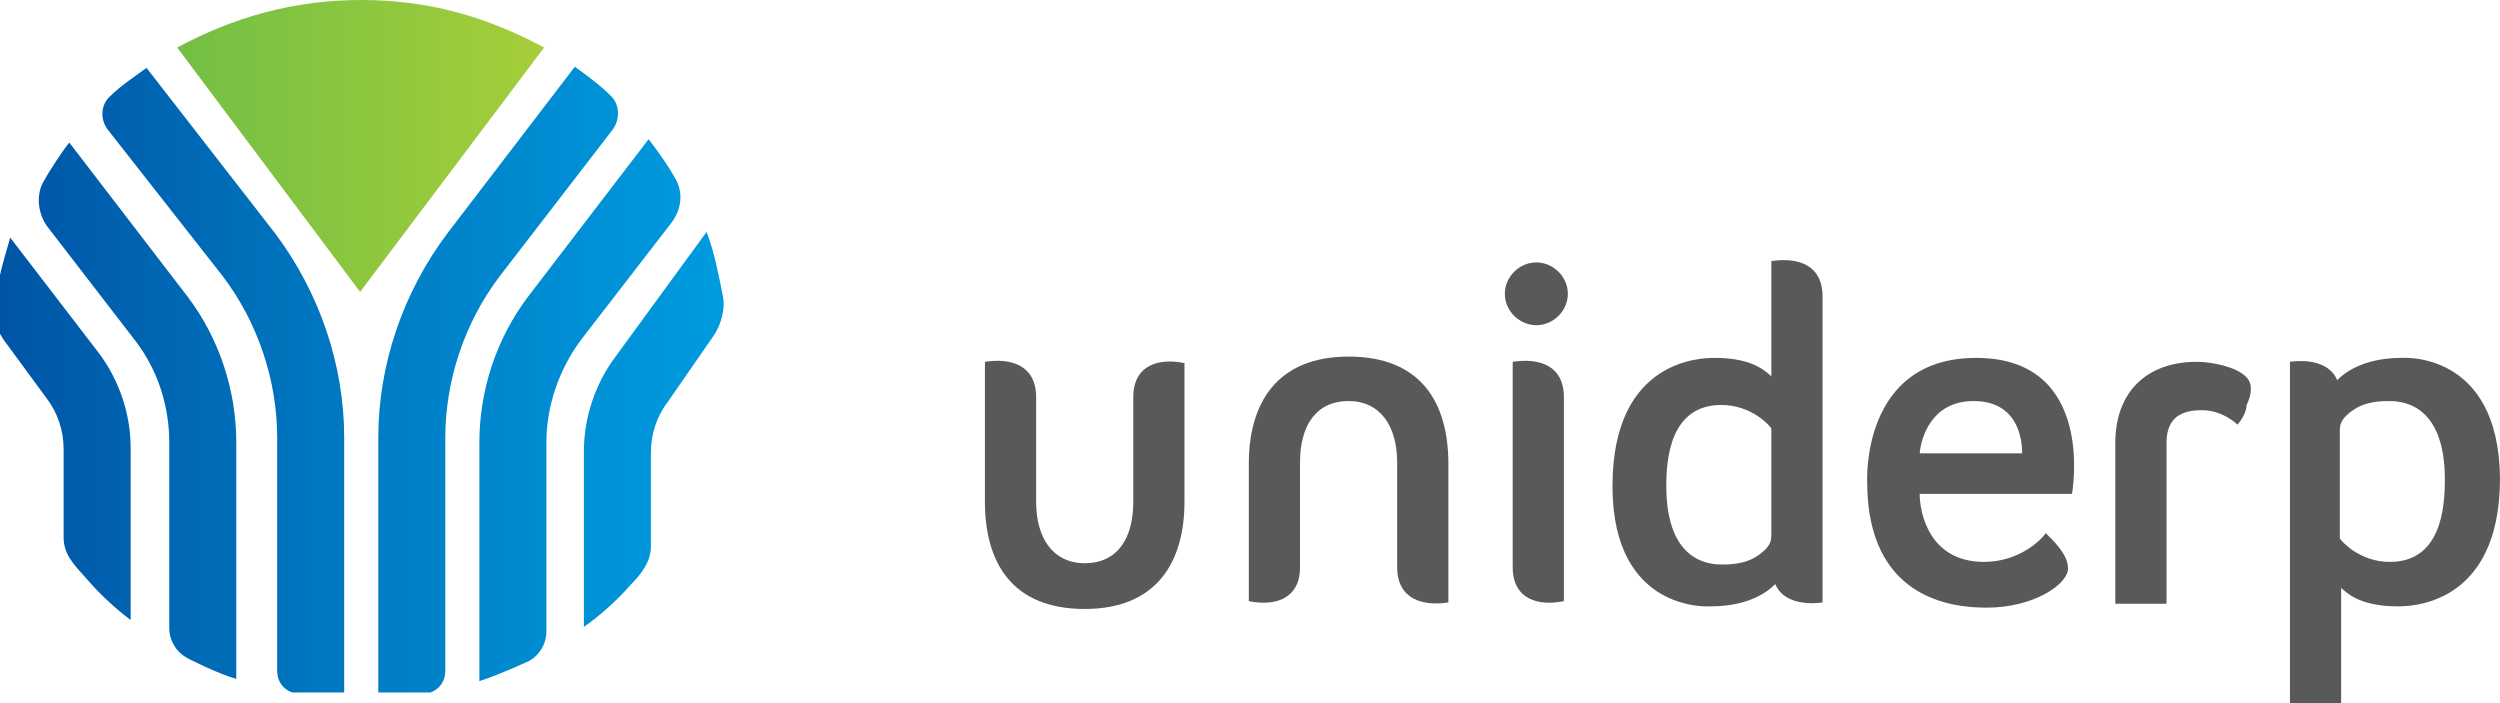
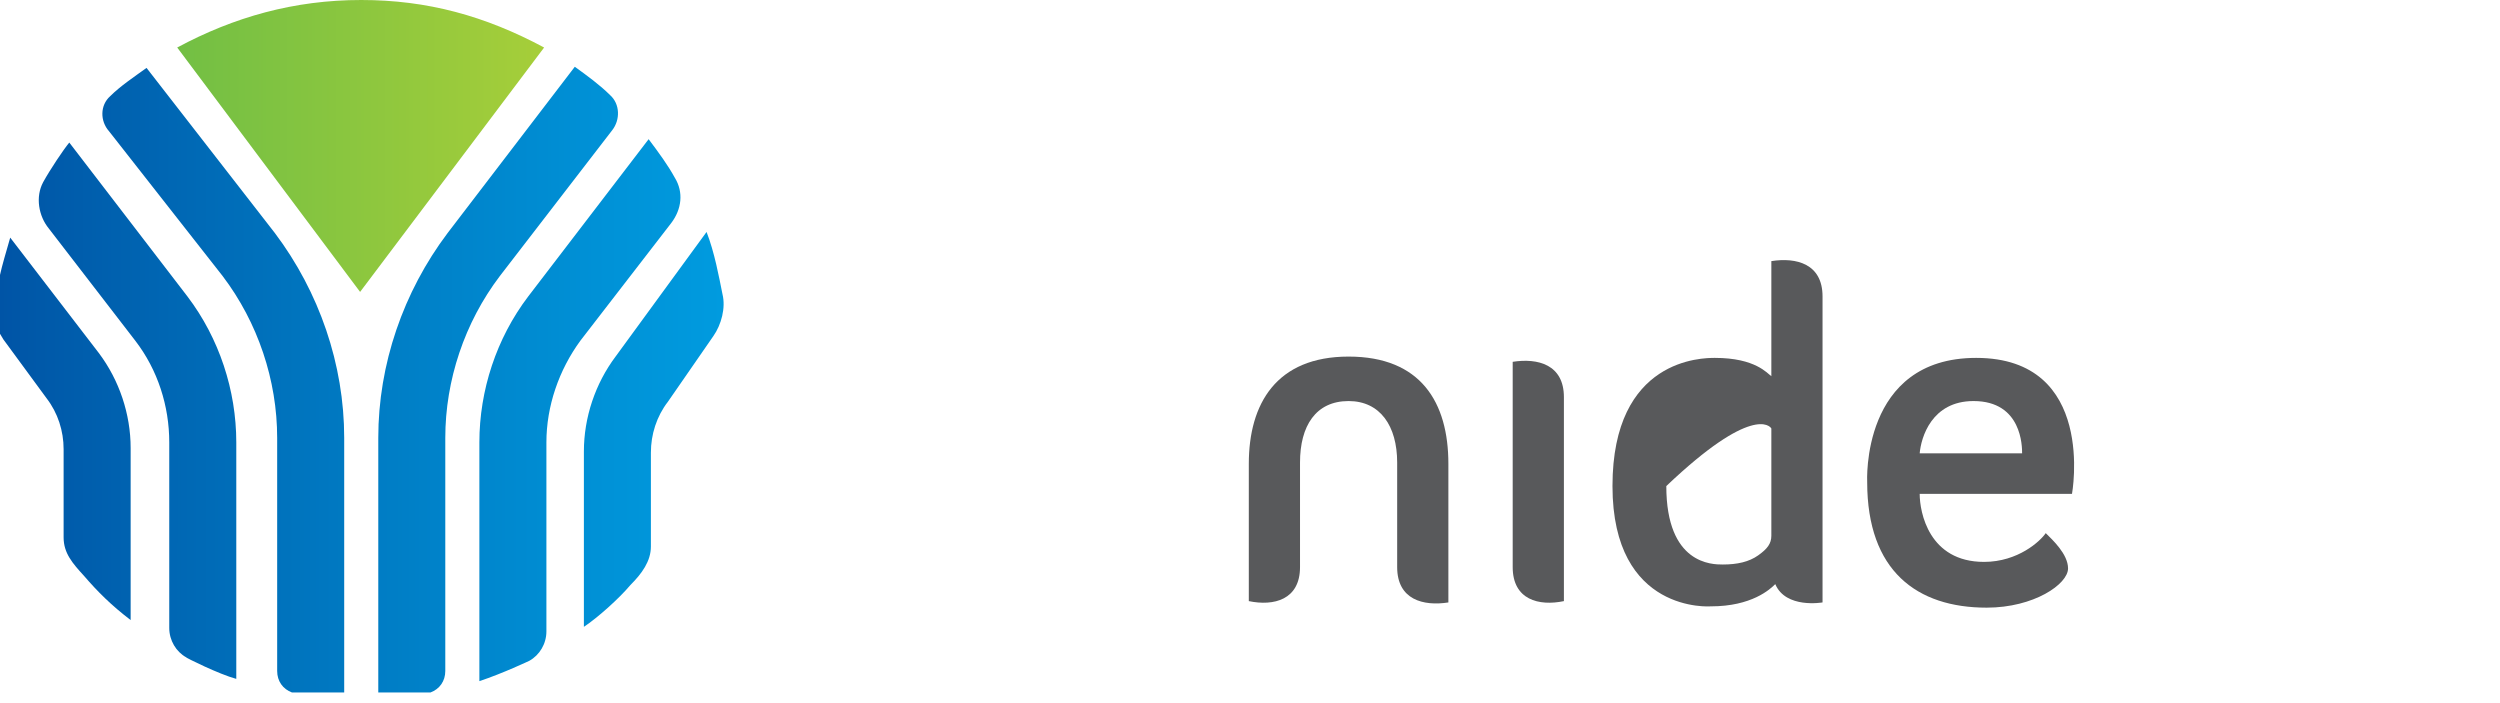
<svg xmlns="http://www.w3.org/2000/svg" width="128" height="36" viewBox="0 0 128 36" fill="none" preserveAspectRatio="xMaxYMid">
  <g clipPath="url(#clip0_2149_479)">
    <path d="M71.535 29.037V23.68C71.535 21.806 70.661 20.534 69.048 20.534C67.367 20.534 66.561 21.806 66.561 23.68V29.037C66.561 30.71 65.216 31.045 63.939 30.777V23.747C63.939 20.667 65.351 18.257 69.048 18.257C72.745 18.257 74.157 20.6 74.157 23.747V30.845C72.879 31.045 71.535 30.71 71.535 29.037Z" fill="#58595B" />
-     <path d="M78.66 13.436C77.787 13.436 77.047 14.173 77.047 15.043C77.047 15.914 77.787 16.65 78.66 16.65C79.534 16.65 80.274 15.914 80.274 15.043C80.274 14.173 79.534 13.436 78.66 13.436Z" fill="#58595B" />
    <path d="M77.45 18.525V29.037C77.45 30.711 78.795 31.045 80.072 30.777V20.333C80.072 18.659 78.727 18.324 77.45 18.525Z" fill="#58595B" />
-     <path d="M53.05 20.333V25.689C53.05 27.564 53.923 28.836 55.537 28.836C57.217 28.836 58.024 27.564 58.024 25.689V20.333C58.024 18.659 59.368 18.324 60.645 18.592V25.689C60.645 28.769 59.234 31.179 55.537 31.179C51.84 31.179 50.428 28.836 50.428 25.689V18.525C51.705 18.324 53.05 18.659 53.05 20.333Z" fill="#58595B" />
-     <path d="M90.693 27.43C90.693 27.831 90.491 28.099 90.02 28.434C89.55 28.769 88.945 28.903 88.206 28.903C87.668 28.903 85.315 28.903 85.315 24.886C85.315 23.48 85.517 20.734 88.138 20.734C89.684 20.734 90.626 21.806 90.693 21.939V27.43ZM90.693 13.369V19.261C90.491 19.127 89.886 18.324 87.802 18.324C87.197 18.324 82.559 18.324 82.559 24.886C82.559 31.447 87.601 31.045 87.601 31.045C89.684 31.045 90.626 30.175 90.894 29.907C91.432 31.179 93.314 30.844 93.314 30.844V15.177C93.314 13.503 91.97 13.168 90.693 13.369Z" fill="#58595B" />
+     <path d="M90.693 27.43C90.693 27.831 90.491 28.099 90.02 28.434C89.55 28.769 88.945 28.903 88.206 28.903C87.668 28.903 85.315 28.903 85.315 24.886C89.684 20.734 90.626 21.806 90.693 21.939V27.43ZM90.693 13.369V19.261C90.491 19.127 89.886 18.324 87.802 18.324C87.197 18.324 82.559 18.324 82.559 24.886C82.559 31.447 87.601 31.045 87.601 31.045C89.684 31.045 90.626 30.175 90.894 29.907C91.432 31.179 93.314 30.844 93.314 30.844V15.177C93.314 13.503 91.97 13.168 90.693 13.369Z" fill="#58595B" />
    <path d="M98.288 23.212C98.356 22.408 98.894 20.534 101.045 20.534C103.532 20.534 103.532 22.877 103.532 23.212H98.288ZM98.288 25.287H106.086C106.086 25.287 107.363 18.324 101.179 18.324C95.264 18.324 95.6 24.685 95.6 24.685C95.6 29.238 98.154 31.112 101.717 31.112C104.137 31.112 105.884 29.907 105.884 29.104C105.884 28.367 105.078 27.631 104.742 27.296C104.473 27.698 103.33 28.769 101.582 28.769C98.759 28.769 98.288 26.225 98.288 25.287Z" fill="#58595B" />
-     <path d="M114.556 21.739C114.556 21.739 113.816 21.002 112.741 21.002C111.732 21.002 110.926 21.337 110.926 22.676V30.911H108.304V22.676C108.304 20.065 109.917 18.525 112.472 18.525C113.278 18.525 114.488 18.793 114.959 19.261C115.362 19.596 115.295 20.199 115.026 20.734C115.026 21.069 114.757 21.538 114.556 21.739Z" fill="#58595B" />
-     <path d="M122.353 28.769C120.807 28.769 119.866 27.698 119.799 27.564V22.006C119.799 21.605 120.001 21.337 120.471 21.002C120.942 20.667 121.547 20.534 122.286 20.534C122.824 20.534 125.177 20.534 125.177 24.551C125.177 26.024 124.975 28.769 122.353 28.769ZM122.958 18.324C120.875 18.324 119.933 19.194 119.665 19.462C119.127 18.19 117.245 18.525 117.245 18.525V36H119.866V30.108C120.068 30.242 120.673 31.045 122.757 31.045C123.362 31.045 128 31.045 128 24.484C127.933 17.922 122.958 18.324 122.958 18.324Z" fill="#58595B" />
    <path d="M0 14.077V17.09C0.058 17.206 0.116 17.264 0.174 17.38L2.385 20.392C2.966 21.145 3.257 22.072 3.257 22.999V27.517C3.257 28.328 3.722 28.85 4.304 29.487C5.002 30.298 5.7 30.993 6.689 31.747V22.941C6.689 21.203 6.107 19.465 5.06 18.075L0.523 12.166C0.291 12.977 0.116 13.556 0 14.077ZM31.523 18.248C30.477 19.639 29.895 21.377 29.895 23.115V32.094C30.593 31.631 31.698 30.646 32.279 29.951C32.861 29.371 33.326 28.734 33.326 27.981V23.173C33.326 22.246 33.617 21.319 34.199 20.566L36.525 17.206C36.932 16.626 37.165 15.757 36.991 15.062C36.816 14.193 36.584 12.919 36.176 11.876L31.523 18.248ZM2.21 9.327C1.803 10.08 1.977 11.065 2.501 11.702L6.921 17.437C8.084 18.944 8.666 20.797 8.666 22.651V32.152C8.666 32.789 9.015 33.369 9.538 33.658C9.48 33.658 11.225 34.527 12.098 34.759V22.651C12.098 19.986 11.225 17.322 9.597 15.178L3.548 7.299C3.257 7.647 2.559 8.69 2.21 9.327ZM27.045 15.178C25.416 17.322 24.544 19.986 24.544 22.651V34.875C25.765 34.469 27.103 33.832 27.103 33.832C27.627 33.542 27.976 32.963 27.976 32.326V22.651C27.976 20.797 28.615 18.944 29.72 17.437L34.373 11.412C34.897 10.717 35.013 9.848 34.548 9.095C34.199 8.458 33.733 7.821 33.21 7.126L27.045 15.178ZM22.916 11.934C20.647 14.946 19.368 18.654 19.368 22.419V35.454H22.043C22.508 35.28 22.799 34.875 22.799 34.353V22.419C22.799 19.465 23.788 16.511 25.591 14.135L31.349 6.662C31.756 6.141 31.756 5.33 31.233 4.866C30.709 4.345 30.069 3.881 29.43 3.418L22.916 11.934ZM5.642 4.924C5.118 5.388 5.118 6.199 5.583 6.72L11.4 14.135C13.203 16.511 14.191 19.465 14.191 22.419V34.353C14.191 34.875 14.482 35.28 14.947 35.454H17.623V22.419C17.623 18.654 16.343 14.946 14.075 11.934L7.503 3.476C6.863 3.939 6.165 4.403 5.642 4.924Z" fill="url(#paint0_linear_2149_479)" />
    <path d="M9.073 2.433L18.437 14.946L27.859 2.433C24.835 0.811 21.869 0 18.495 0C15.064 0 11.981 0.869 9.073 2.433Z" fill="url(#paint1_linear_2149_479)" />
  </g>
  <defs>
    <linearGradient id="paint0_linear_2149_479" x1="0" y1="19.468" x2="37.047" y2="19.468" gradientUnits="userSpaceOnUse">
      <stop stop-color="#0054A6" />
      <stop offset="0.056" stop-color="#0059A9" />
      <stop offset="0.513" stop-color="#007CC4" />
      <stop offset="0.839" stop-color="#0092D7" />
      <stop offset="1" stop-color="#009BDF" />
    </linearGradient>
    <linearGradient id="paint1_linear_2149_479" x1="9.098" y1="7.473" x2="27.834" y2="7.473" gradientUnits="userSpaceOnUse">
      <stop stop-color="#72BF44" />
      <stop offset="1" stop-color="#A6CE39" />
    </linearGradient>
    <clipPath id="clip0_2149_479">
      <rect width="128" height="36" fill="white" />
    </clipPath>
  </defs>
</svg>